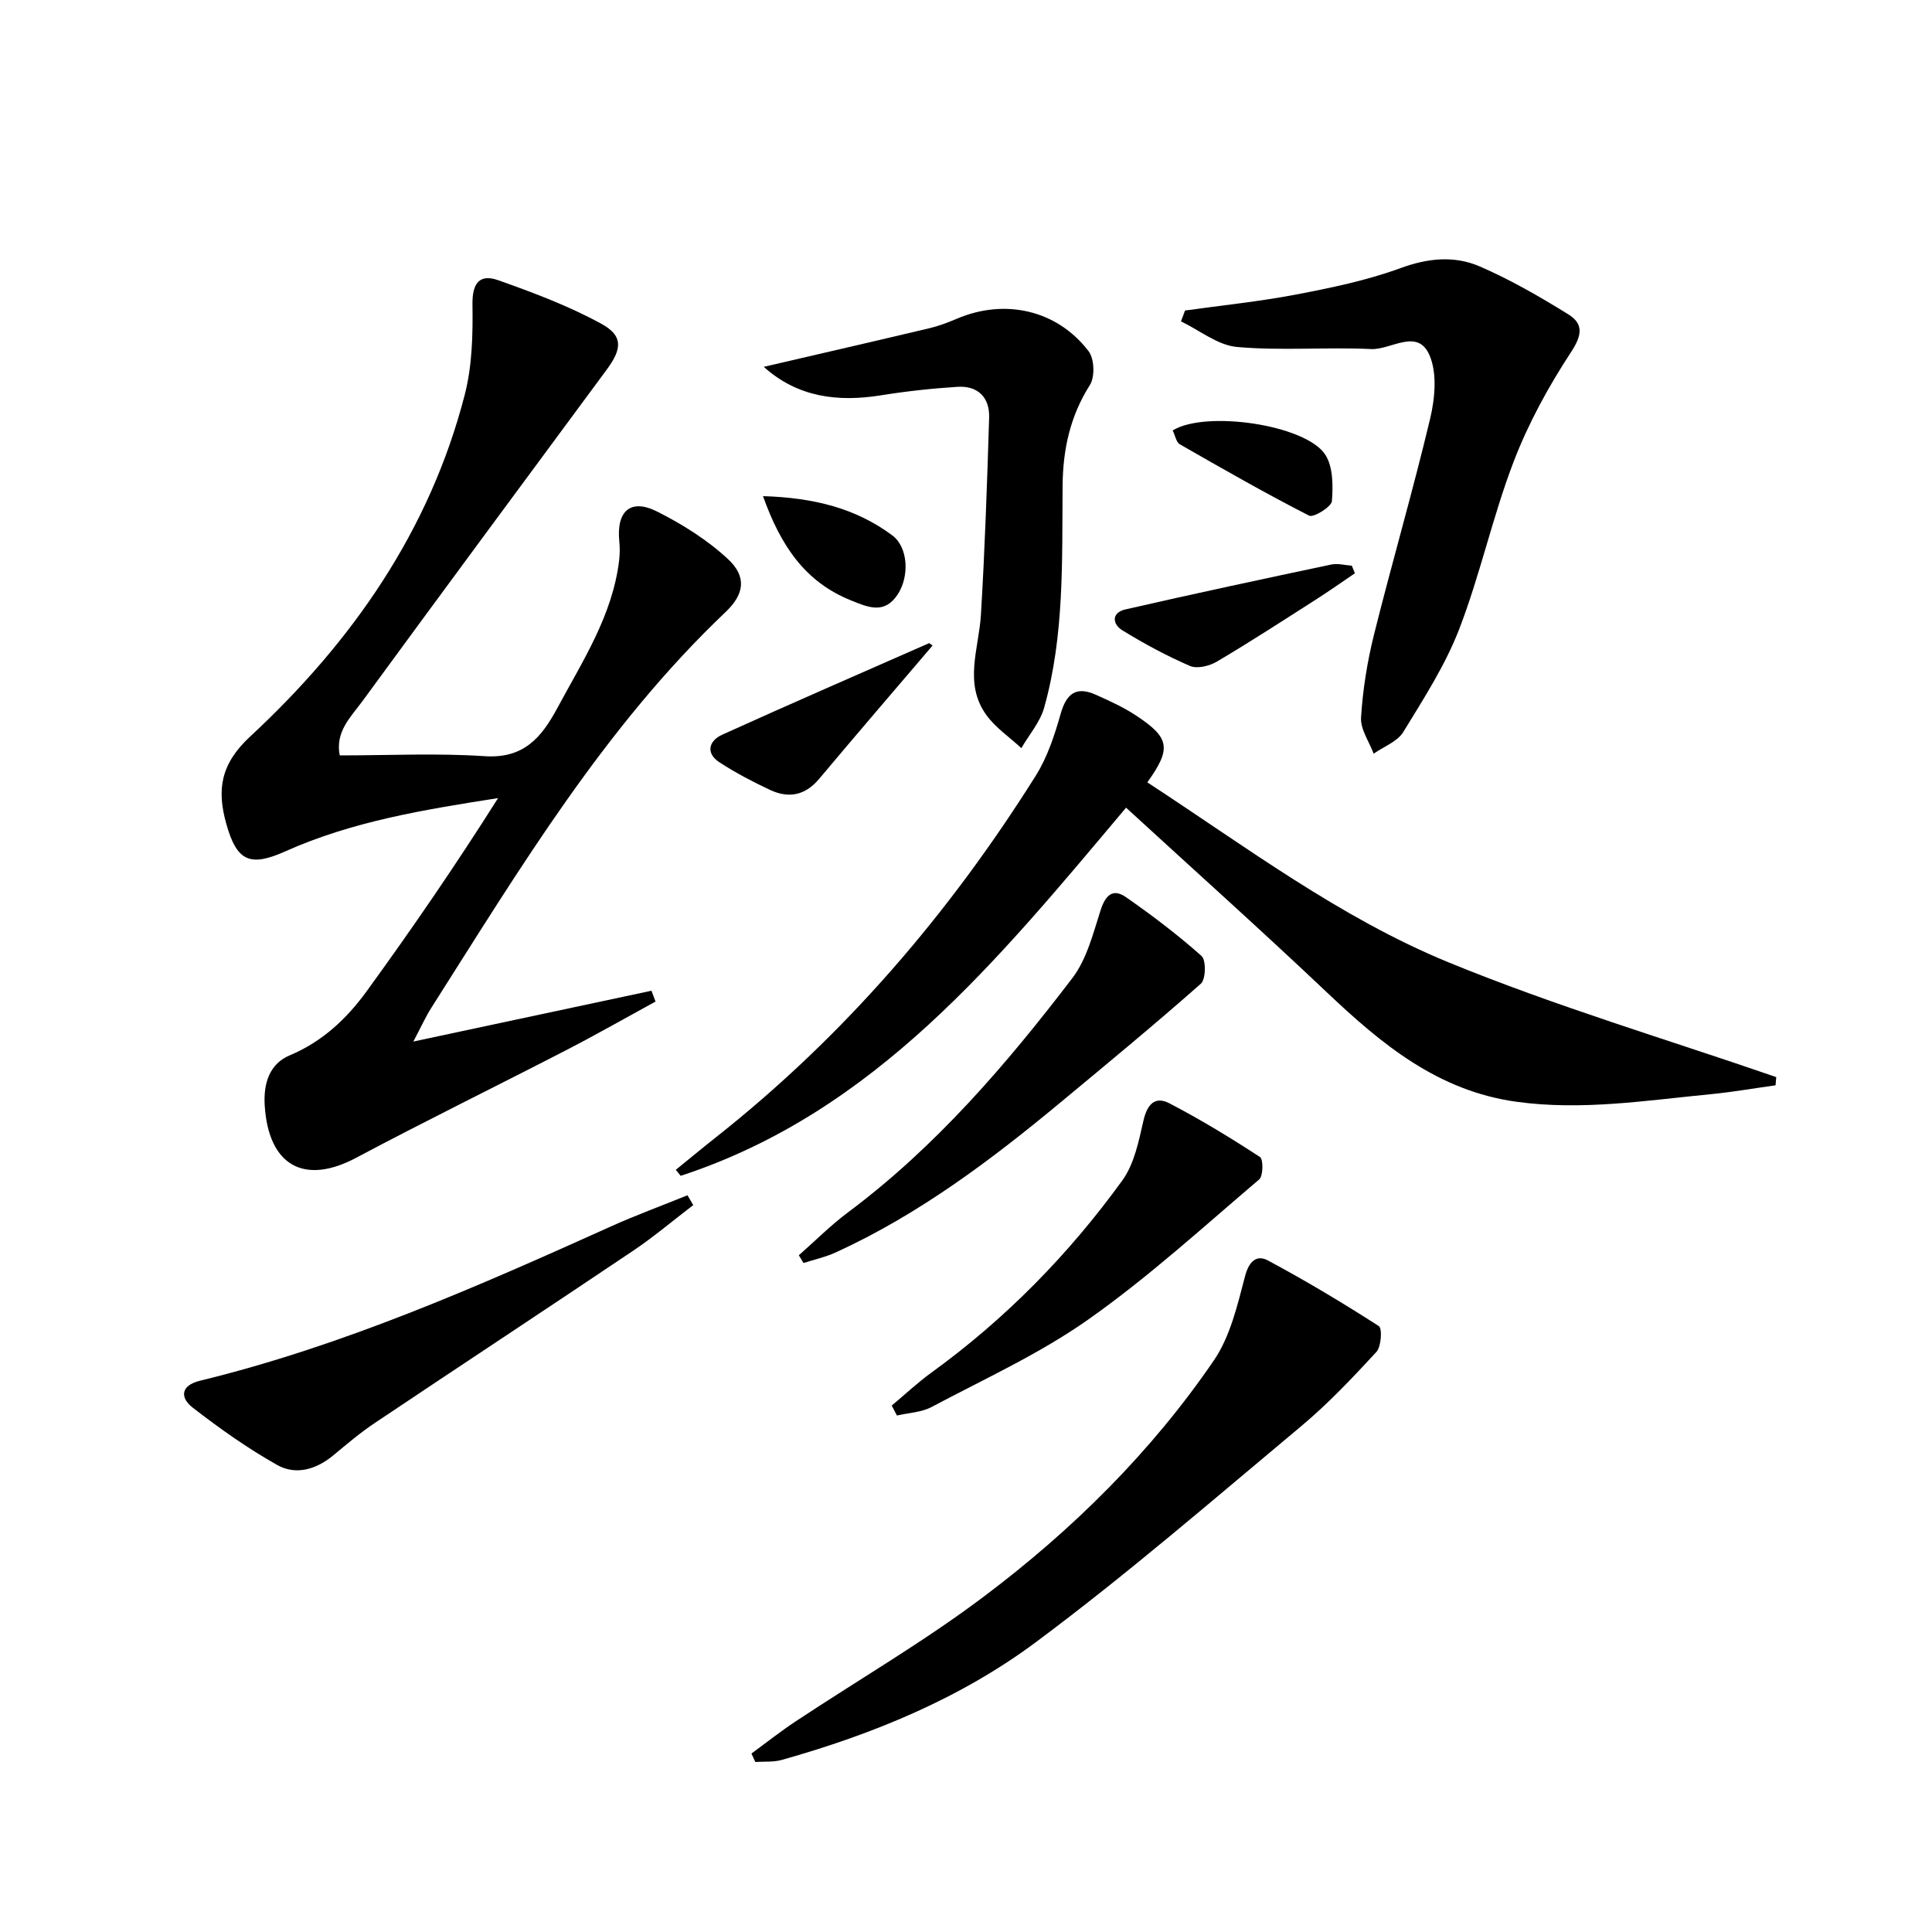
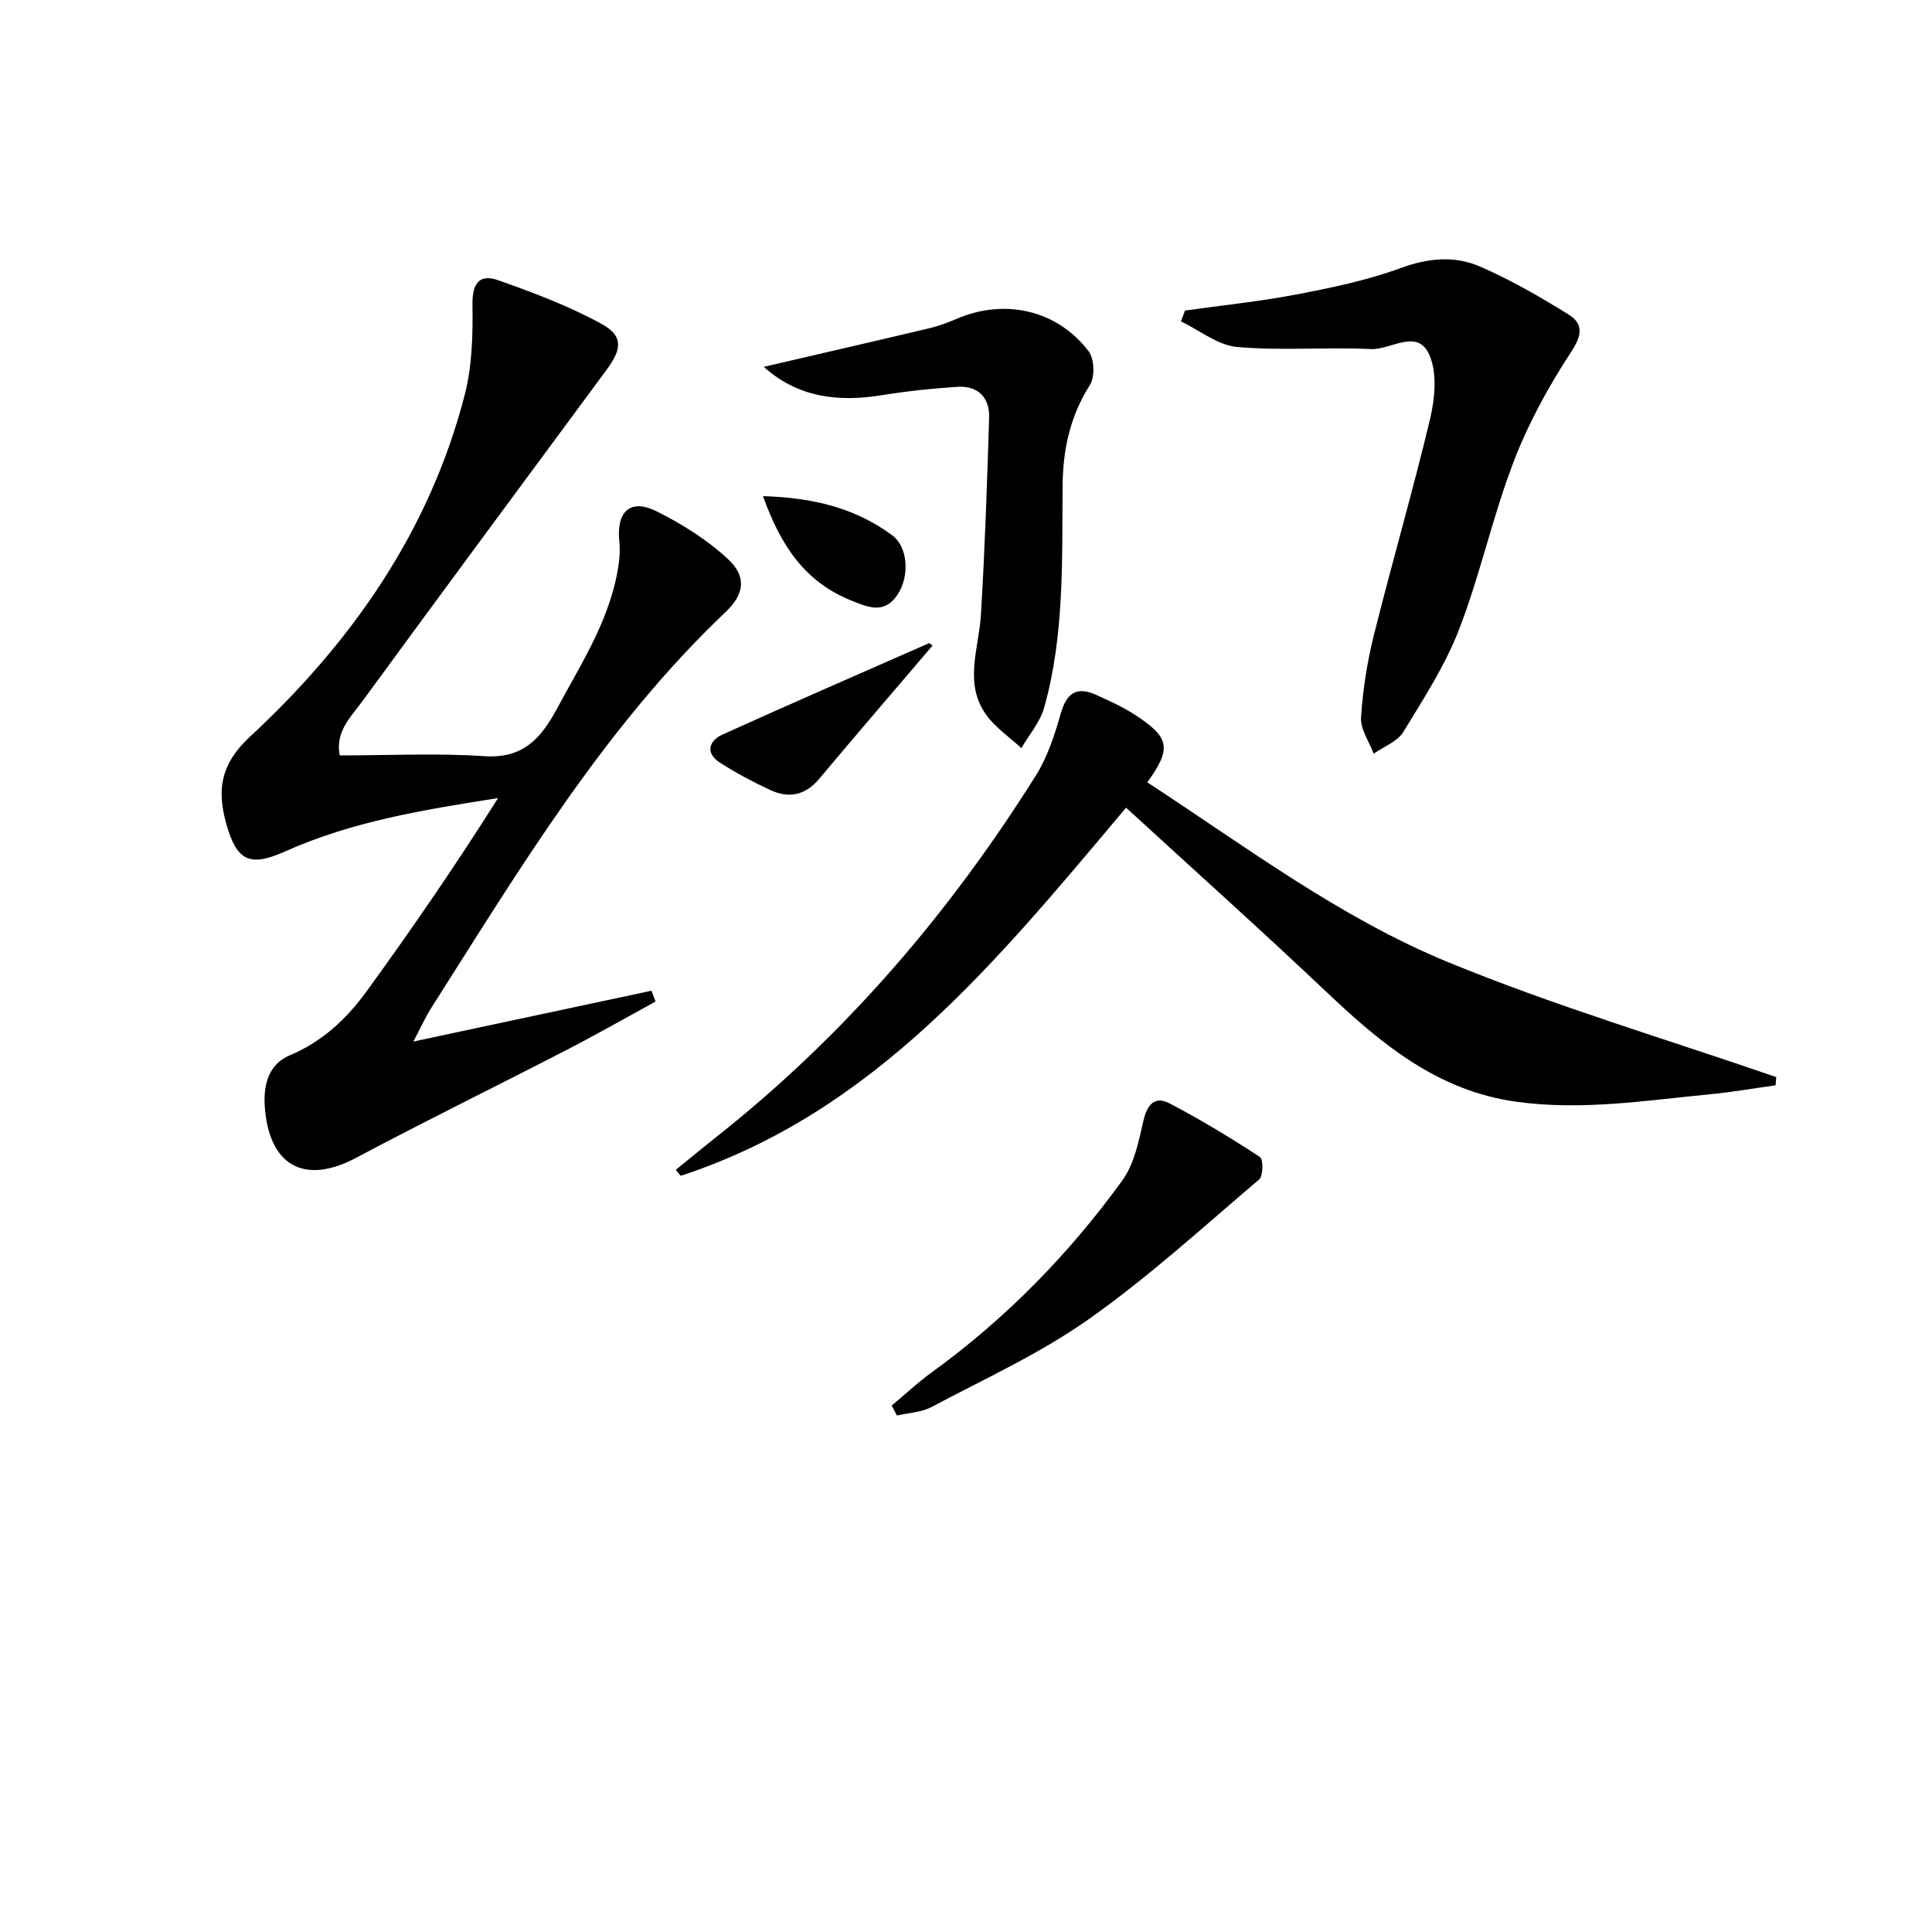
<svg xmlns="http://www.w3.org/2000/svg" enable-background="new 0 0 400 400" viewBox="0 0 400 400">
  <path d="m85.58 215.64c17.16-3.66 33.23-7.09 49.3-10.52.28.75.56 1.49.84 2.24-6.15 3.36-12.23 6.83-18.45 10.04-14.49 7.48-29.14 14.65-43.54 22.31-10.73 5.71-18.12 1.64-18.92-10.77-.3-4.63.97-8.68 5.19-10.45 6.77-2.84 11.79-7.59 15.91-13.26 9.44-12.99 18.53-26.25 27.21-39.99-15.31 2.39-30.18 4.81-44.04 11.02-7.31 3.27-10.05 2.11-12.24-5.73-1.96-7.02-1.19-12.34 4.94-18.03 21.05-19.53 37.2-42.58 44.46-70.85 1.53-5.97 1.67-12.41 1.58-18.63-.06-4.36 1.44-6.37 5.31-5.01 7.29 2.58 14.62 5.33 21.38 9.03 4.55 2.49 4.28 5.19 1.11 9.48-16.91 22.88-33.83 45.75-50.63 68.71-2.35 3.21-5.63 6.26-4.65 11.17 10.11 0 20.09-.5 30 .16 8.08.54 11.76-3.84 15.07-10 5.26-9.79 11.42-19.17 12.78-30.57.15-1.29.16-2.62.03-3.91-.63-6.27 2.33-8.94 7.83-6.17 5.25 2.64 10.43 5.89 14.7 9.87 3.86 3.6 3.38 7.23-.5 10.91-25.04 23.77-42.59 53.09-60.88 81.86-1.25 1.95-2.19 4.06-3.79 7.09z" />
  <path d="m233.14 167.22c-26.46 31.41-51.88 63.02-92.21 76.22-.34-.41-.68-.82-1.02-1.24 2.79-2.26 5.56-4.56 8.37-6.78 26.54-20.98 48.23-46.27 66.17-74.83 2.42-3.85 3.9-8.42 5.16-12.84 1.19-4.17 3.22-5.71 7.22-3.93 2.87 1.28 5.78 2.6 8.39 4.33 7 4.62 7.34 6.81 2.32 13.83 20.33 13.26 39.88 28.04 62.38 37.27 22.13 9.08 45.18 15.93 67.83 23.75-.05.57-.09 1.14-.14 1.7-4.46.62-8.91 1.4-13.4 1.84-13.37 1.29-26.67 3.44-40.23 1.57-16.35-2.25-28.02-12-39.39-22.77-13.5-12.79-27.38-25.21-41.45-38.12z" />
-   <path d="m155.58 363.05c3.06-2.24 6.04-4.6 9.2-6.69 13.03-8.63 26.6-16.52 39.05-25.91 18.27-13.76 34.54-29.84 47.5-48.81 3.4-4.98 4.87-11.45 6.45-17.44.82-3.12 2.43-4.46 4.72-3.24 7.84 4.2 15.49 8.78 22.97 13.59.74.48.51 4.25-.5 5.35-4.95 5.37-10 10.72-15.59 15.39-18.12 15.13-35.99 30.62-54.91 44.7-15.66 11.66-33.79 19.09-52.64 24.39-1.72.48-3.63.29-5.45.42-.27-.57-.54-1.16-.8-1.75z" />
  <path d="m245.35 64.29c7.67-1.08 15.39-1.86 22.99-3.31 7.3-1.4 14.67-2.92 21.62-5.47 5.7-2.09 11.18-2.62 16.45-.33 6.34 2.75 12.4 6.25 18.29 9.9 3.15 1.95 2.89 4.29.56 7.83-4.68 7.14-8.87 14.8-11.91 22.76-4.32 11.29-6.88 23.26-11.22 34.54-2.89 7.5-7.37 14.44-11.6 21.35-1.22 1.99-4.04 3.01-6.13 4.48-.93-2.5-2.77-5.07-2.61-7.5.36-5.74 1.28-11.51 2.67-17.1 3.73-14.95 8.06-29.76 11.63-44.74 1-4.2 1.49-9.4-.12-13.14-2.47-5.75-7.99-1.09-12.1-1.29-9.24-.44-18.55.38-27.74-.43-4-.35-7.75-3.45-11.62-5.3.29-.74.56-1.5.84-2.25z" />
  <path d="m158.13 75.95c11.79-2.74 23.06-5.33 34.31-8 1.93-.46 3.82-1.17 5.64-1.95 9.94-4.25 20.75-1.85 27.3 6.71 1.2 1.57 1.34 5.32.27 7-4.09 6.45-5.58 13.32-5.65 20.81-.14 15.42.41 30.95-3.82 46-.84 2.99-3.11 5.59-4.72 8.37-2.45-2.27-5.35-4.22-7.26-6.87-4.72-6.55-1.53-13.74-1.11-20.75.82-13.58 1.28-27.19 1.7-40.79.13-4.18-2.3-6.66-6.56-6.39-5.28.33-10.57.91-15.79 1.75-9.04 1.45-17.32.4-24.31-5.89z" />
-   <path d="m143.53 249.5c-4.14 3.16-8.12 6.54-12.43 9.44-17.79 11.96-35.69 23.74-53.5 35.67-3.03 2.03-5.83 4.41-8.64 6.74-3.52 2.91-7.73 4.12-11.57 1.96-6.13-3.45-11.94-7.57-17.51-11.89-2.62-2.03-2.52-4.57 1.51-5.55 29.63-7.22 57.38-19.46 85.05-31.93 5.21-2.35 10.6-4.32 15.9-6.47.4.68.8 1.36 1.19 2.03z" />
-   <path d="m165.39 259.89c3.39-2.98 6.59-6.21 10.2-8.9 18.18-13.59 32.79-30.62 46.43-48.49 2.98-3.9 4.29-9.2 5.84-14.03 1.01-3.13 2.53-4.63 5.28-2.71 5.41 3.77 10.7 7.78 15.62 12.16.98.87.9 4.83-.13 5.74-9.45 8.35-19.18 16.38-28.89 24.44-14.49 12.03-29.48 23.33-46.73 31.21-2.11.96-4.43 1.47-6.65 2.18-.33-.53-.65-1.06-.97-1.6z" />
  <path d="m184.62 291.01c2.73-2.28 5.34-4.74 8.21-6.82 15.35-11.12 28.47-24.51 39.54-39.8 2.46-3.4 3.39-8.09 4.36-12.34.77-3.36 2.35-5.2 5.4-3.61 6.44 3.35 12.66 7.14 18.74 11.11.71.46.67 3.92-.17 4.64-11.62 9.88-22.94 20.23-35.37 28.99-10.07 7.1-21.5 12.3-32.45 18.12-2.11 1.12-4.78 1.21-7.18 1.77-.36-.69-.72-1.37-1.08-2.06z" />
  <path d="m193.08 133.65c-7.84 9.19-15.72 18.35-23.48 27.6-2.91 3.47-6.33 4.1-10.2 2.28-3.57-1.68-7.09-3.52-10.4-5.67-3.02-1.96-2.2-4.51.53-5.75 14.22-6.45 28.55-12.66 42.85-18.96.23.18.47.34.7.5z" />
-   <path d="m280.52 118.69c-2.66 1.8-5.28 3.65-7.98 5.38-6.82 4.36-13.62 8.78-20.58 12.9-1.55.92-4.09 1.55-5.58.91-4.83-2.08-9.49-4.61-13.98-7.36-2.13-1.3-2.31-3.67.58-4.34 14.18-3.25 28.41-6.29 42.64-9.3 1.34-.28 2.84.14 4.26.24.21.53.42 1.05.64 1.57z" />
-   <path d="m242.79 89.12c6.81-4.21 27.39-1.2 31.53 4.92 1.68 2.48 1.69 6.47 1.44 9.7-.09 1.19-3.81 3.48-4.72 3.02-9.08-4.64-17.95-9.72-26.8-14.79-.7-.41-.89-1.7-1.45-2.85z" />
  <path d="m157.97 102.72c10.57.32 19.24 2.53 26.75 8.11 3.35 2.49 3.59 8.55 1.11 12.28-2.73 4.11-6.08 2.64-9.61 1.21-9.5-3.81-14.55-11.24-18.25-21.6z" />
</svg>